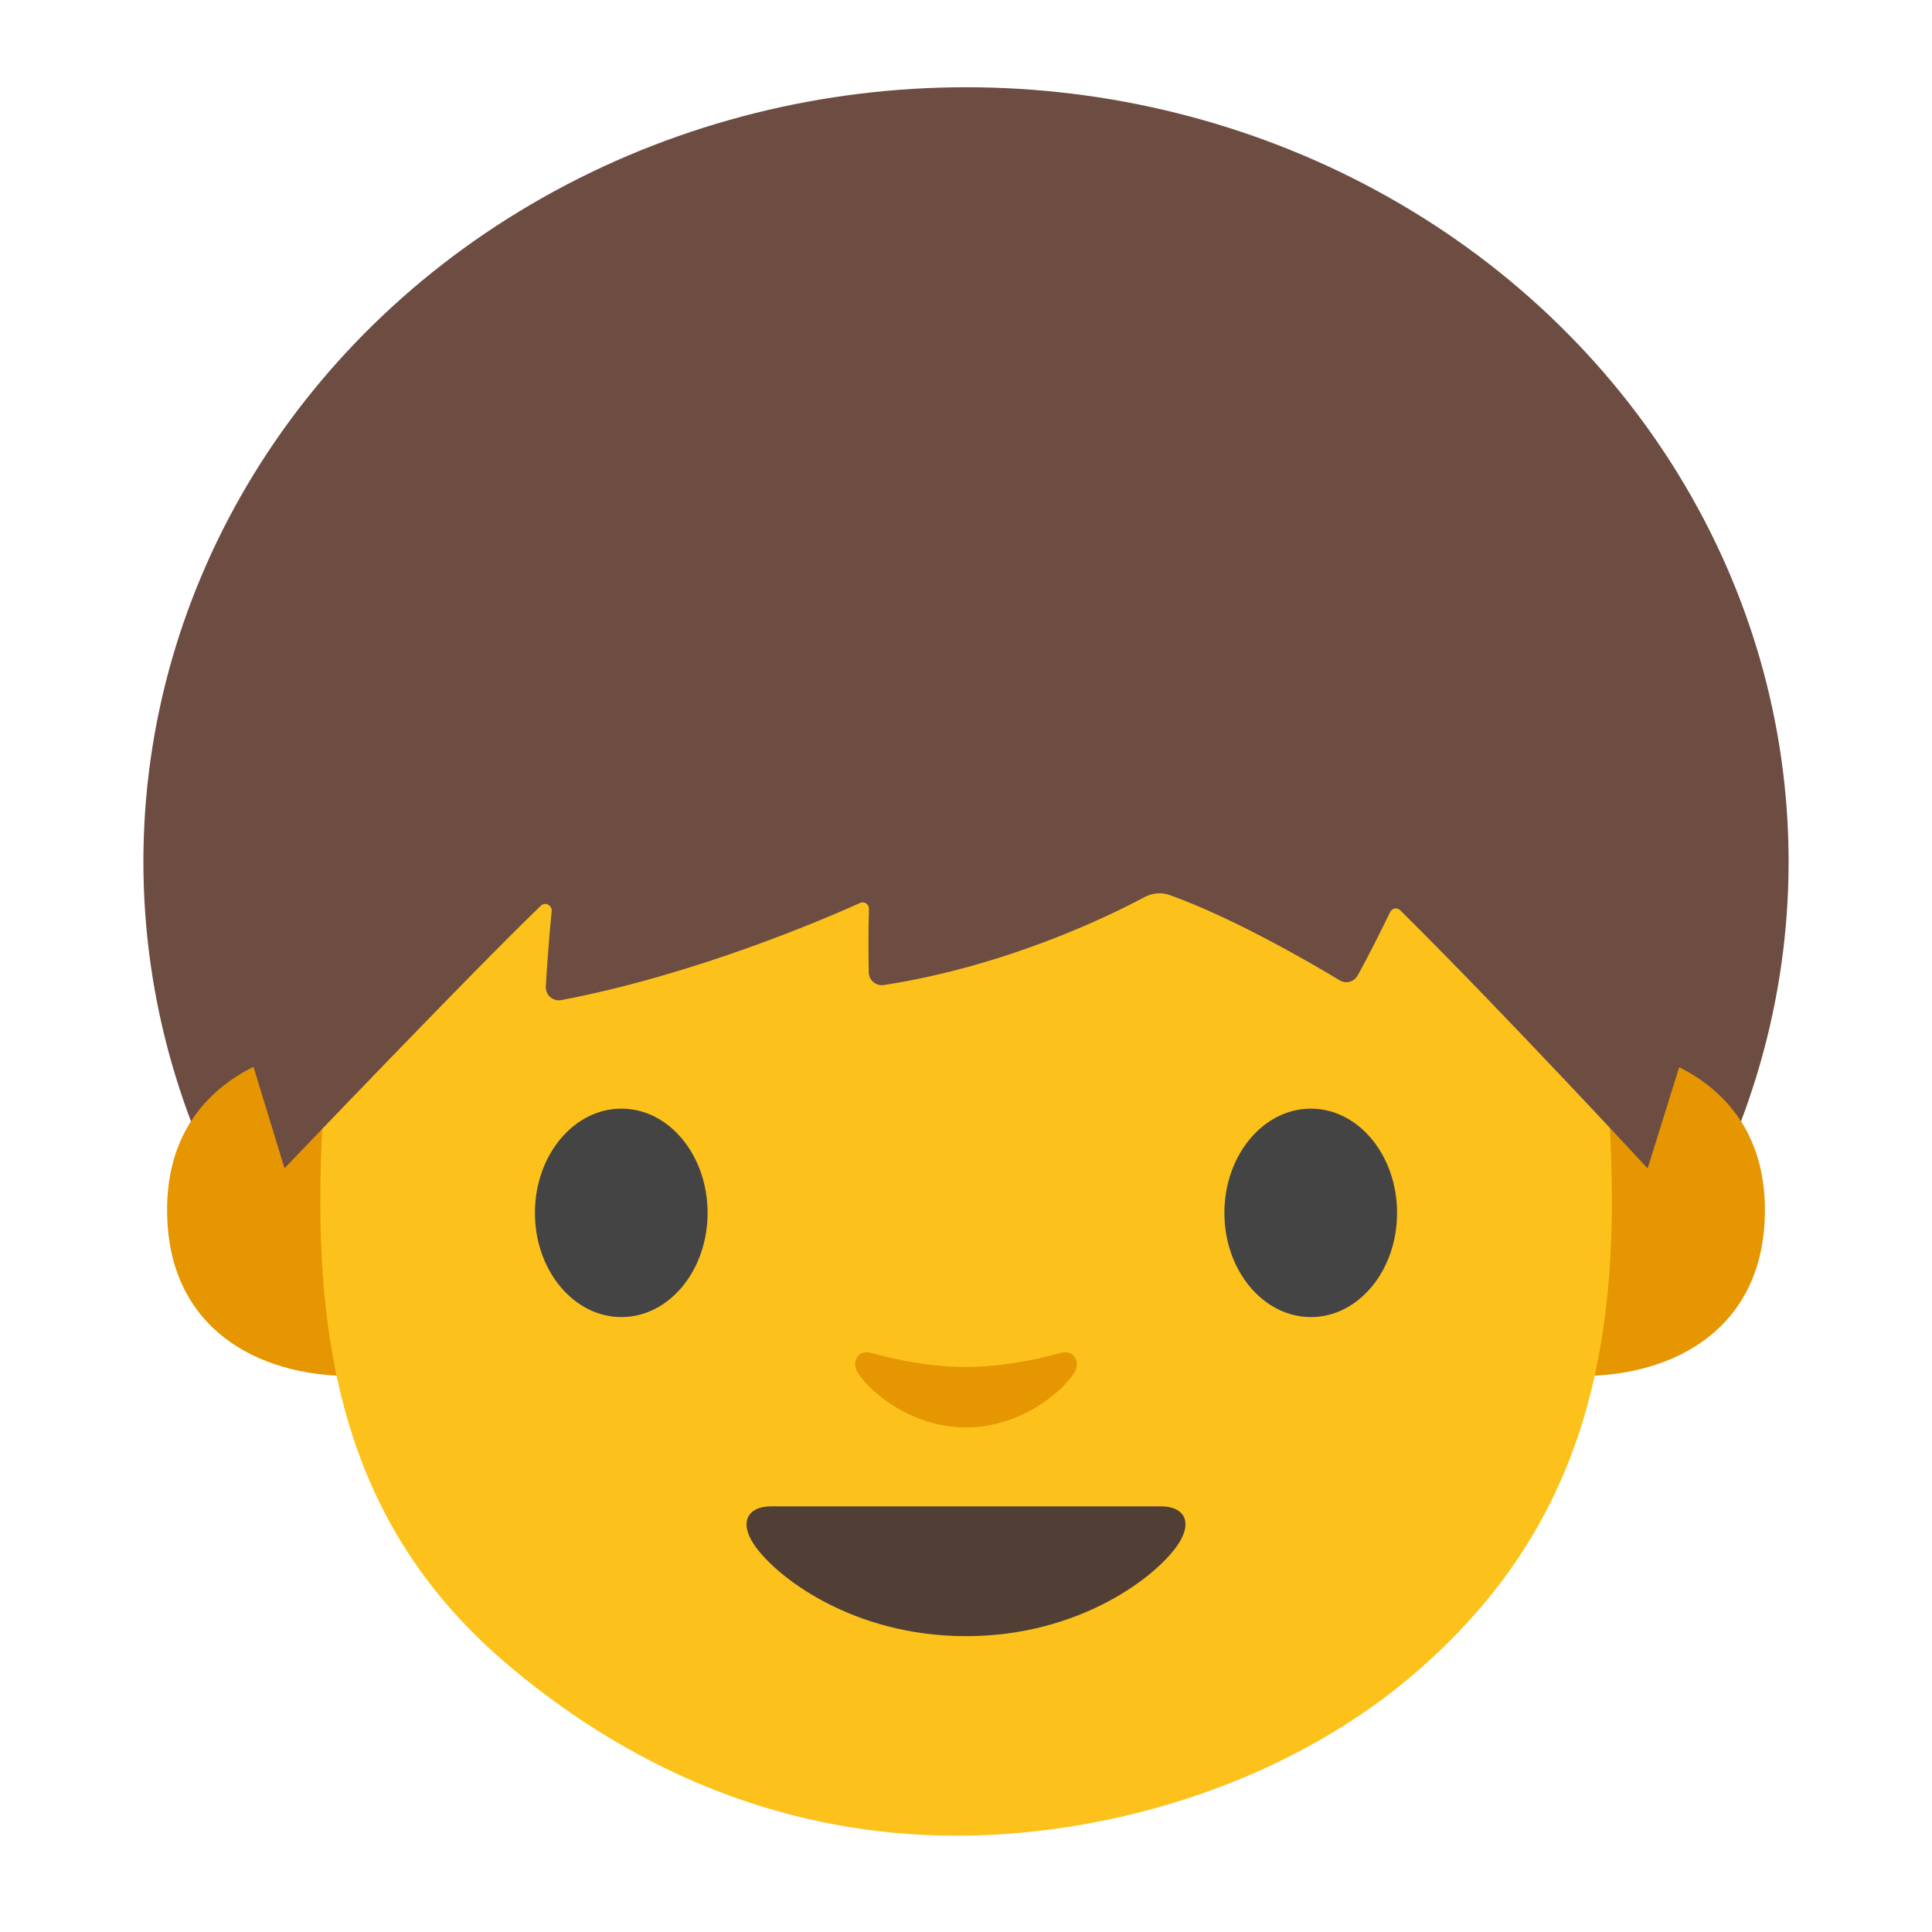
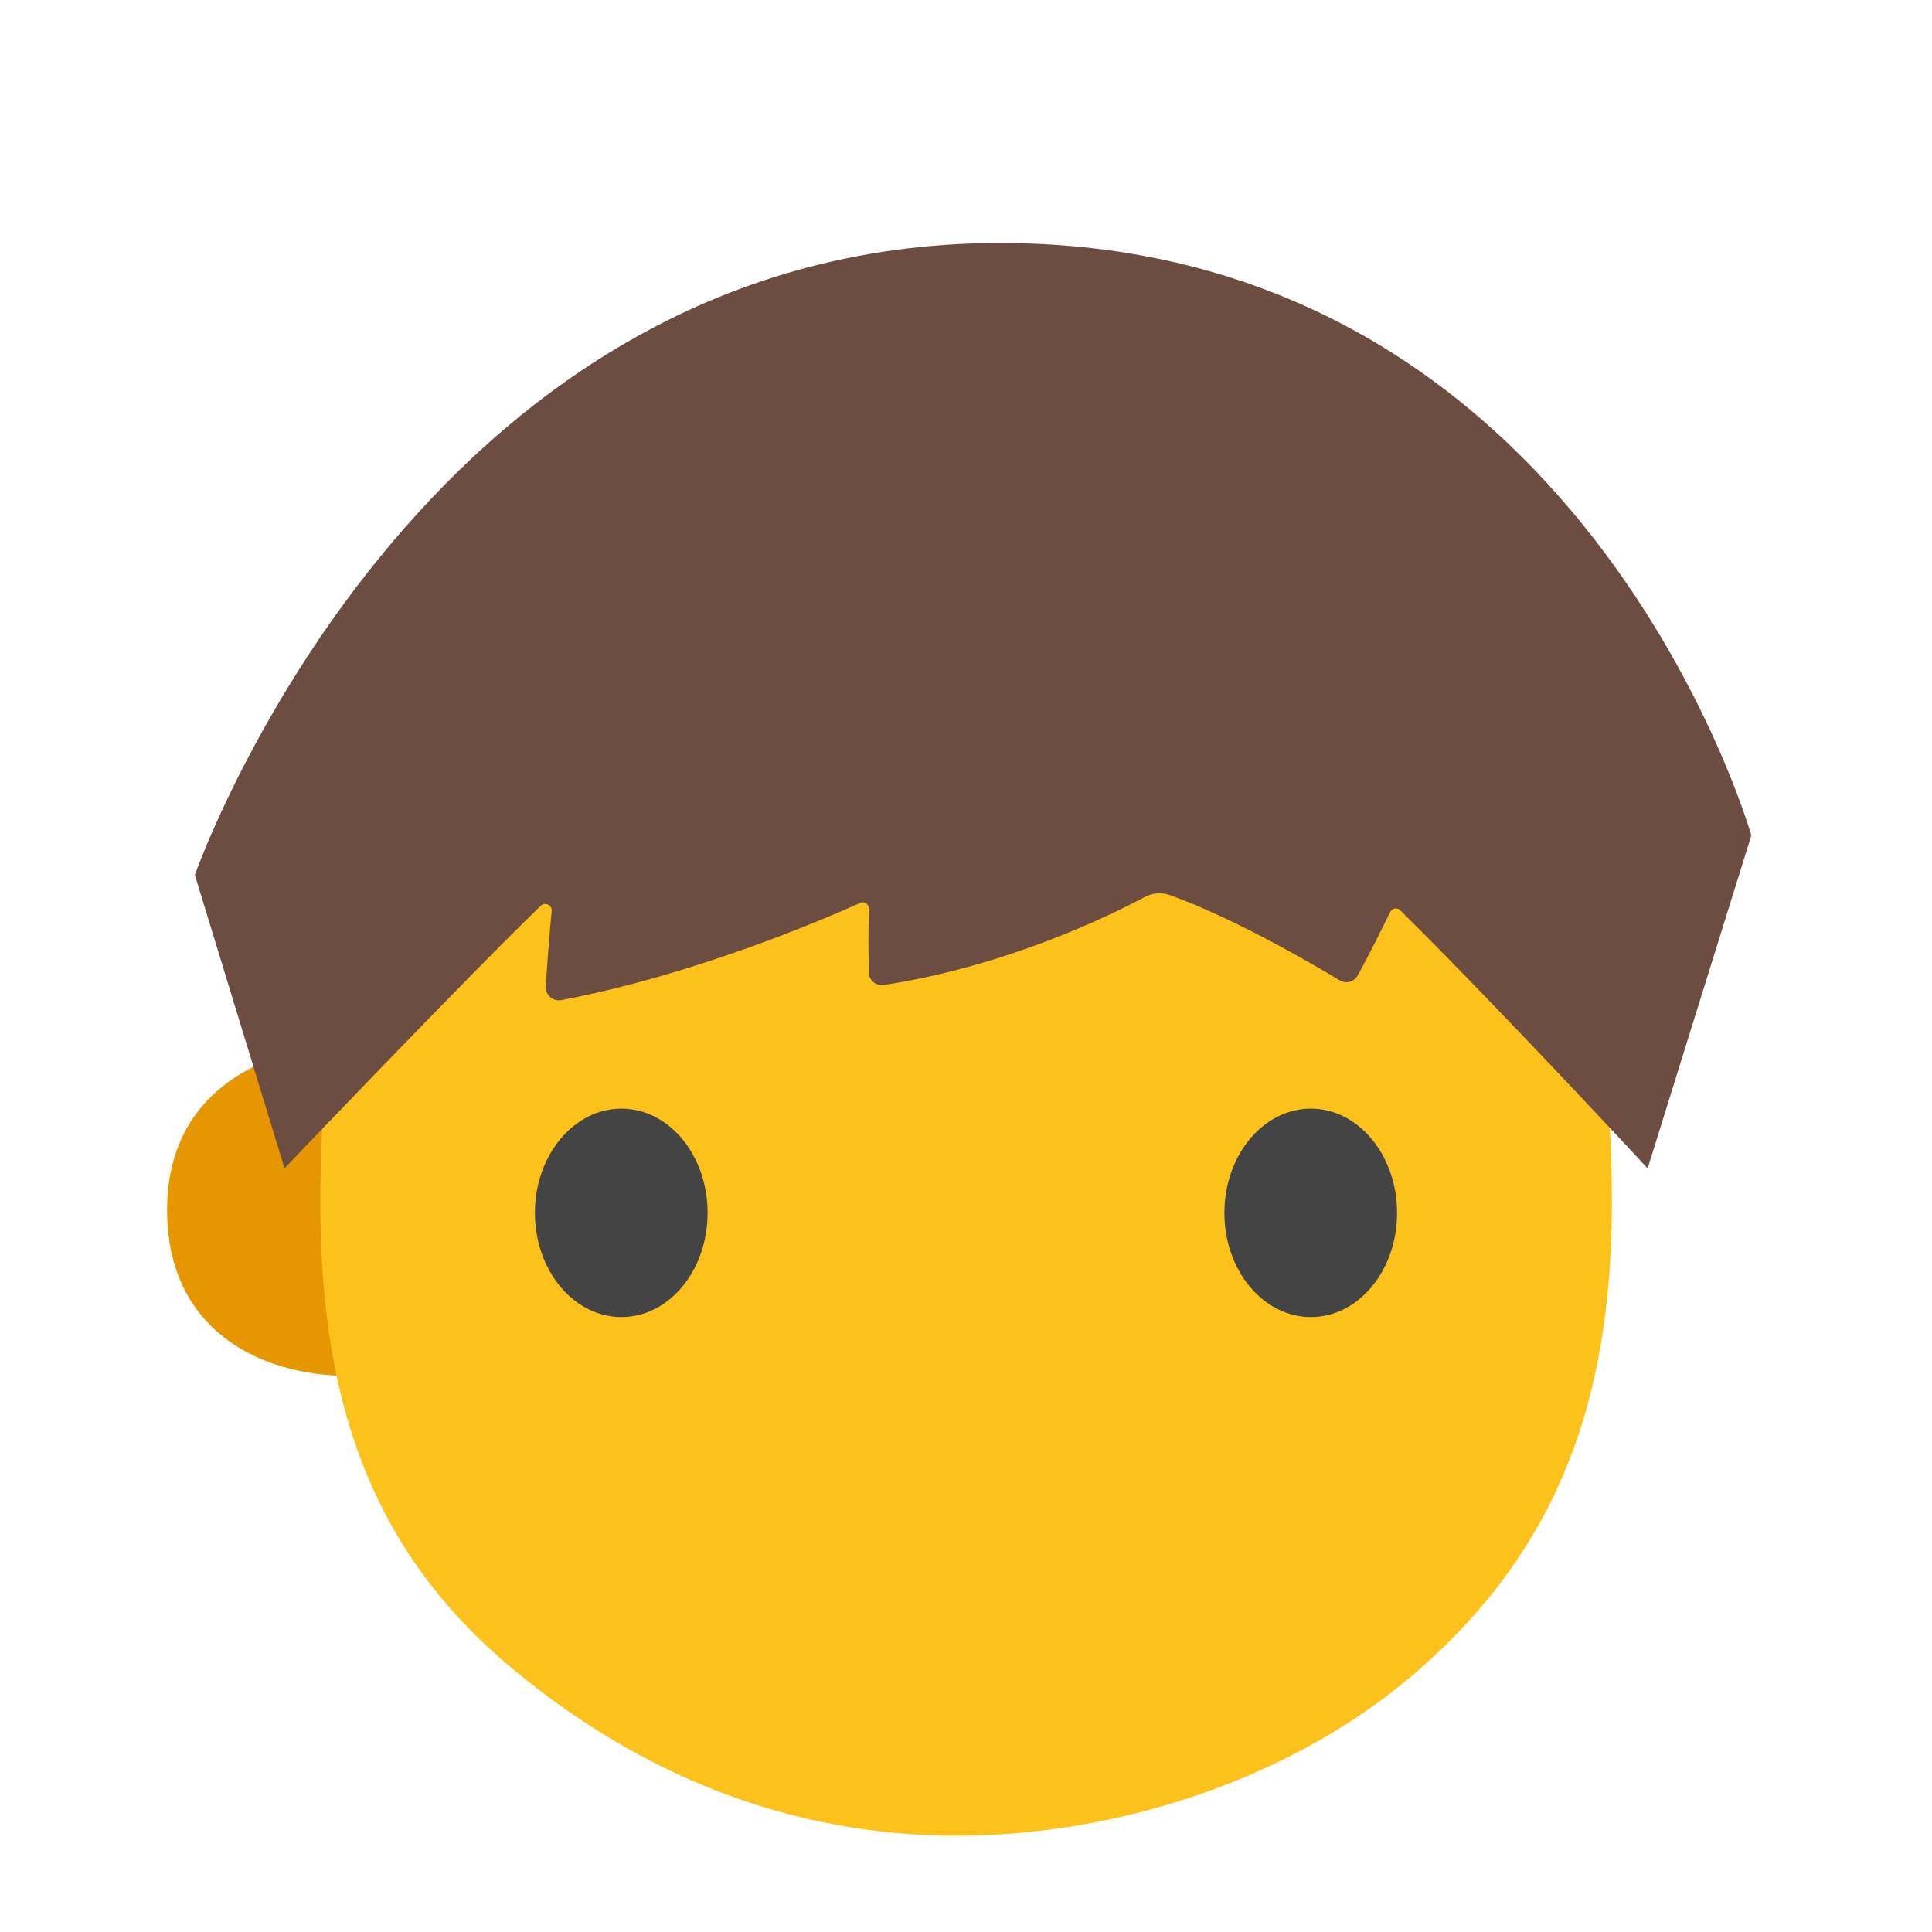
<svg xmlns="http://www.w3.org/2000/svg" x="0" y="0" viewBox="0 0 128 128">
  <g>
-     <ellipse id="XMLID_419_" cx="64" cy="57.09" rx="54.5" ry="51.31" style="fill:#6D4C41;" />
    <g id="XMLID_416_">
-       <path id="XMLID_418_" d="M108.63,69.78c0,0,8.3,1.44,8.3,10.38c0,7.89-6.06,11-12.11,11V69.78H108.63z" style="fill:#E59600;" />
      <path id="XMLID_417_" d="M19.37,69.78c0,0-8.3,1.44-8.3,10.38c0,7.89,6.06,11,12.11,11V69.78H19.37z" style="fill:#E59600;" />
    </g>
    <g id="XMLID_413_">
      <path d="M95.59,42.95C88.03,33.53,75.02,29.5,64,29.5c-11.01,0-24.03,4.04-31.58,13.45 c-7.39,9.2-11.26,21.09-11.2,37.04c0.06,12.86,3.36,22.75,12.69,30.53c8.64,7.21,18.63,11.1,29.45,11.1 c10.64,0,22.38-3.72,30.7-11.04c9.13-8.03,12.67-17.73,12.73-30.59C106.85,64.03,102.96,52.15,95.59,42.95z" style="fill:#FCC21B;" />
    </g>
-     <path id="XMLID_412_" d="M70.25,89.64c-2.2,0.62-4.48,0.93-6.25,0.93c-1.76,0-4.05-0.3-6.25-0.93 c-0.94-0.27-1.31,0.63-0.97,1.22c0.7,1.23,3.51,3.71,7.22,3.71c3.71,0,6.52-2.48,7.22-3.71C71.56,90.27,71.19,89.38,70.25,89.64z" style="fill:#E59600;" />
-     <path id="XMLID_407_" d="M76.93,99.8c-1.81,0-12.93,0-12.93,0s-11.12,0-12.93,0c-1.48,0-2.12,1-1.14,2.49 c1.37,2.09,6.47,6.11,14.07,6.11s12.7-4.02,14.07-6.11C79.05,100.8,78.42,99.8,76.93,99.8z" style="fill:#513F35;" />
    <g id="XMLID_403_">
      <path id="XMLID_405_" d="M46.88,80.36c0,3.81-2.55,6.9-5.71,6.9c-3.16,0-5.73-3.09-5.73-6.9 c0-3.82,2.57-6.91,5.73-6.91C44.33,73.45,46.88,76.54,46.88,80.36" style="fill:#444444;" />
      <path id="XMLID_404_" d="M92.56,80.36c0,3.81-2.55,6.9-5.71,6.9c-3.16,0-5.73-3.09-5.73-6.9 c0-3.82,2.57-6.91,5.73-6.91C90,73.45,92.56,76.54,92.56,80.36" style="fill:#444444;" />
    </g>
    <path id="XMLID_398_" d="M18.85,77.4c0,0,12.42-13.01,16.98-17.39c0.29-0.28,0.76-0.04,0.72,0.36 c-0.18,1.81-0.32,3.79-0.39,4.99c-0.03,0.56,0.47,1,1.02,0.9c8.92-1.69,17.5-5.4,19.81-6.44c0.28-0.13,0.59,0.09,0.58,0.41 c-0.05,1.65-0.03,3.23-0.01,4.2c0.01,0.52,0.48,0.91,1,0.83c8.18-1.26,15-4.61,17.26-5.82c0.52-0.28,1.12-0.34,1.68-0.14 c4.24,1.52,9.39,4.52,11.26,5.65c0.41,0.25,0.94,0.11,1.18-0.31c0.72-1.28,1.7-3.27,2.16-4.21c0.13-0.26,0.46-0.33,0.67-0.12 c6.67,6.59,16.39,17.1,16.39,17.1l6.87-22.06c0,0-11.13-39.25-49.8-39.25S12.91,57.97,12.91,57.97L18.85,77.4z" style="fill:#6D4C41;" />
  </g>
</svg>